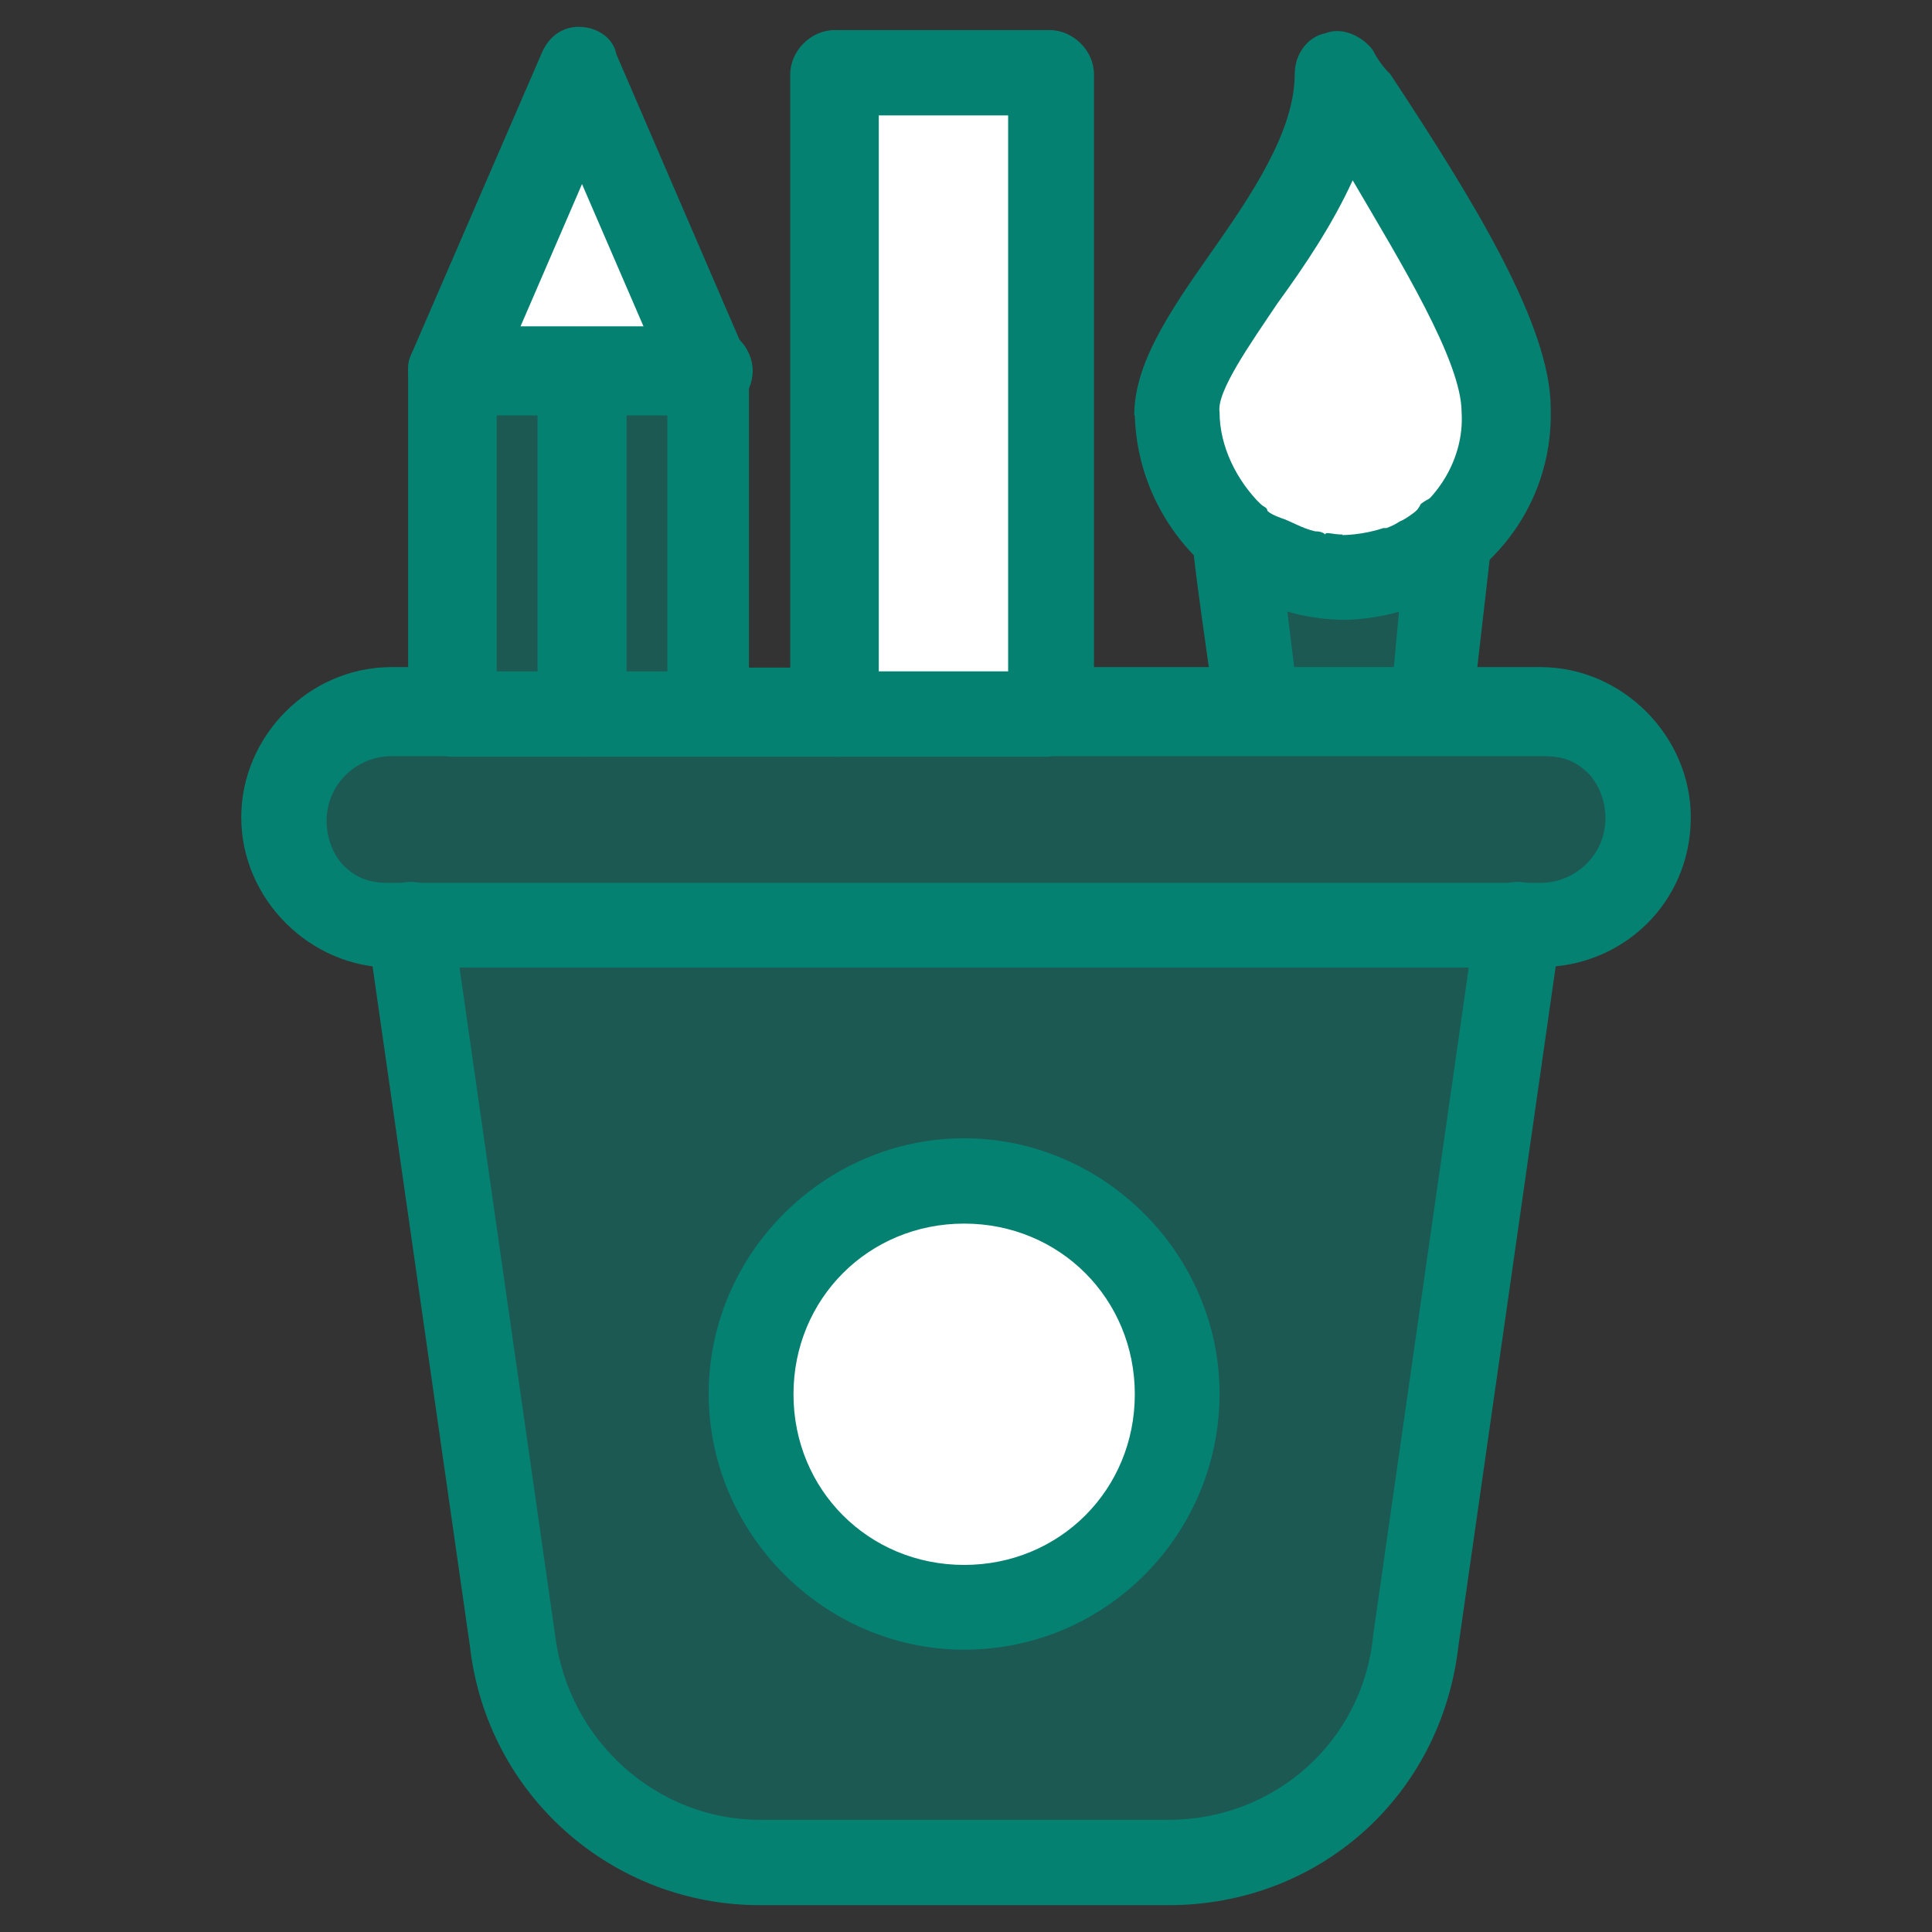
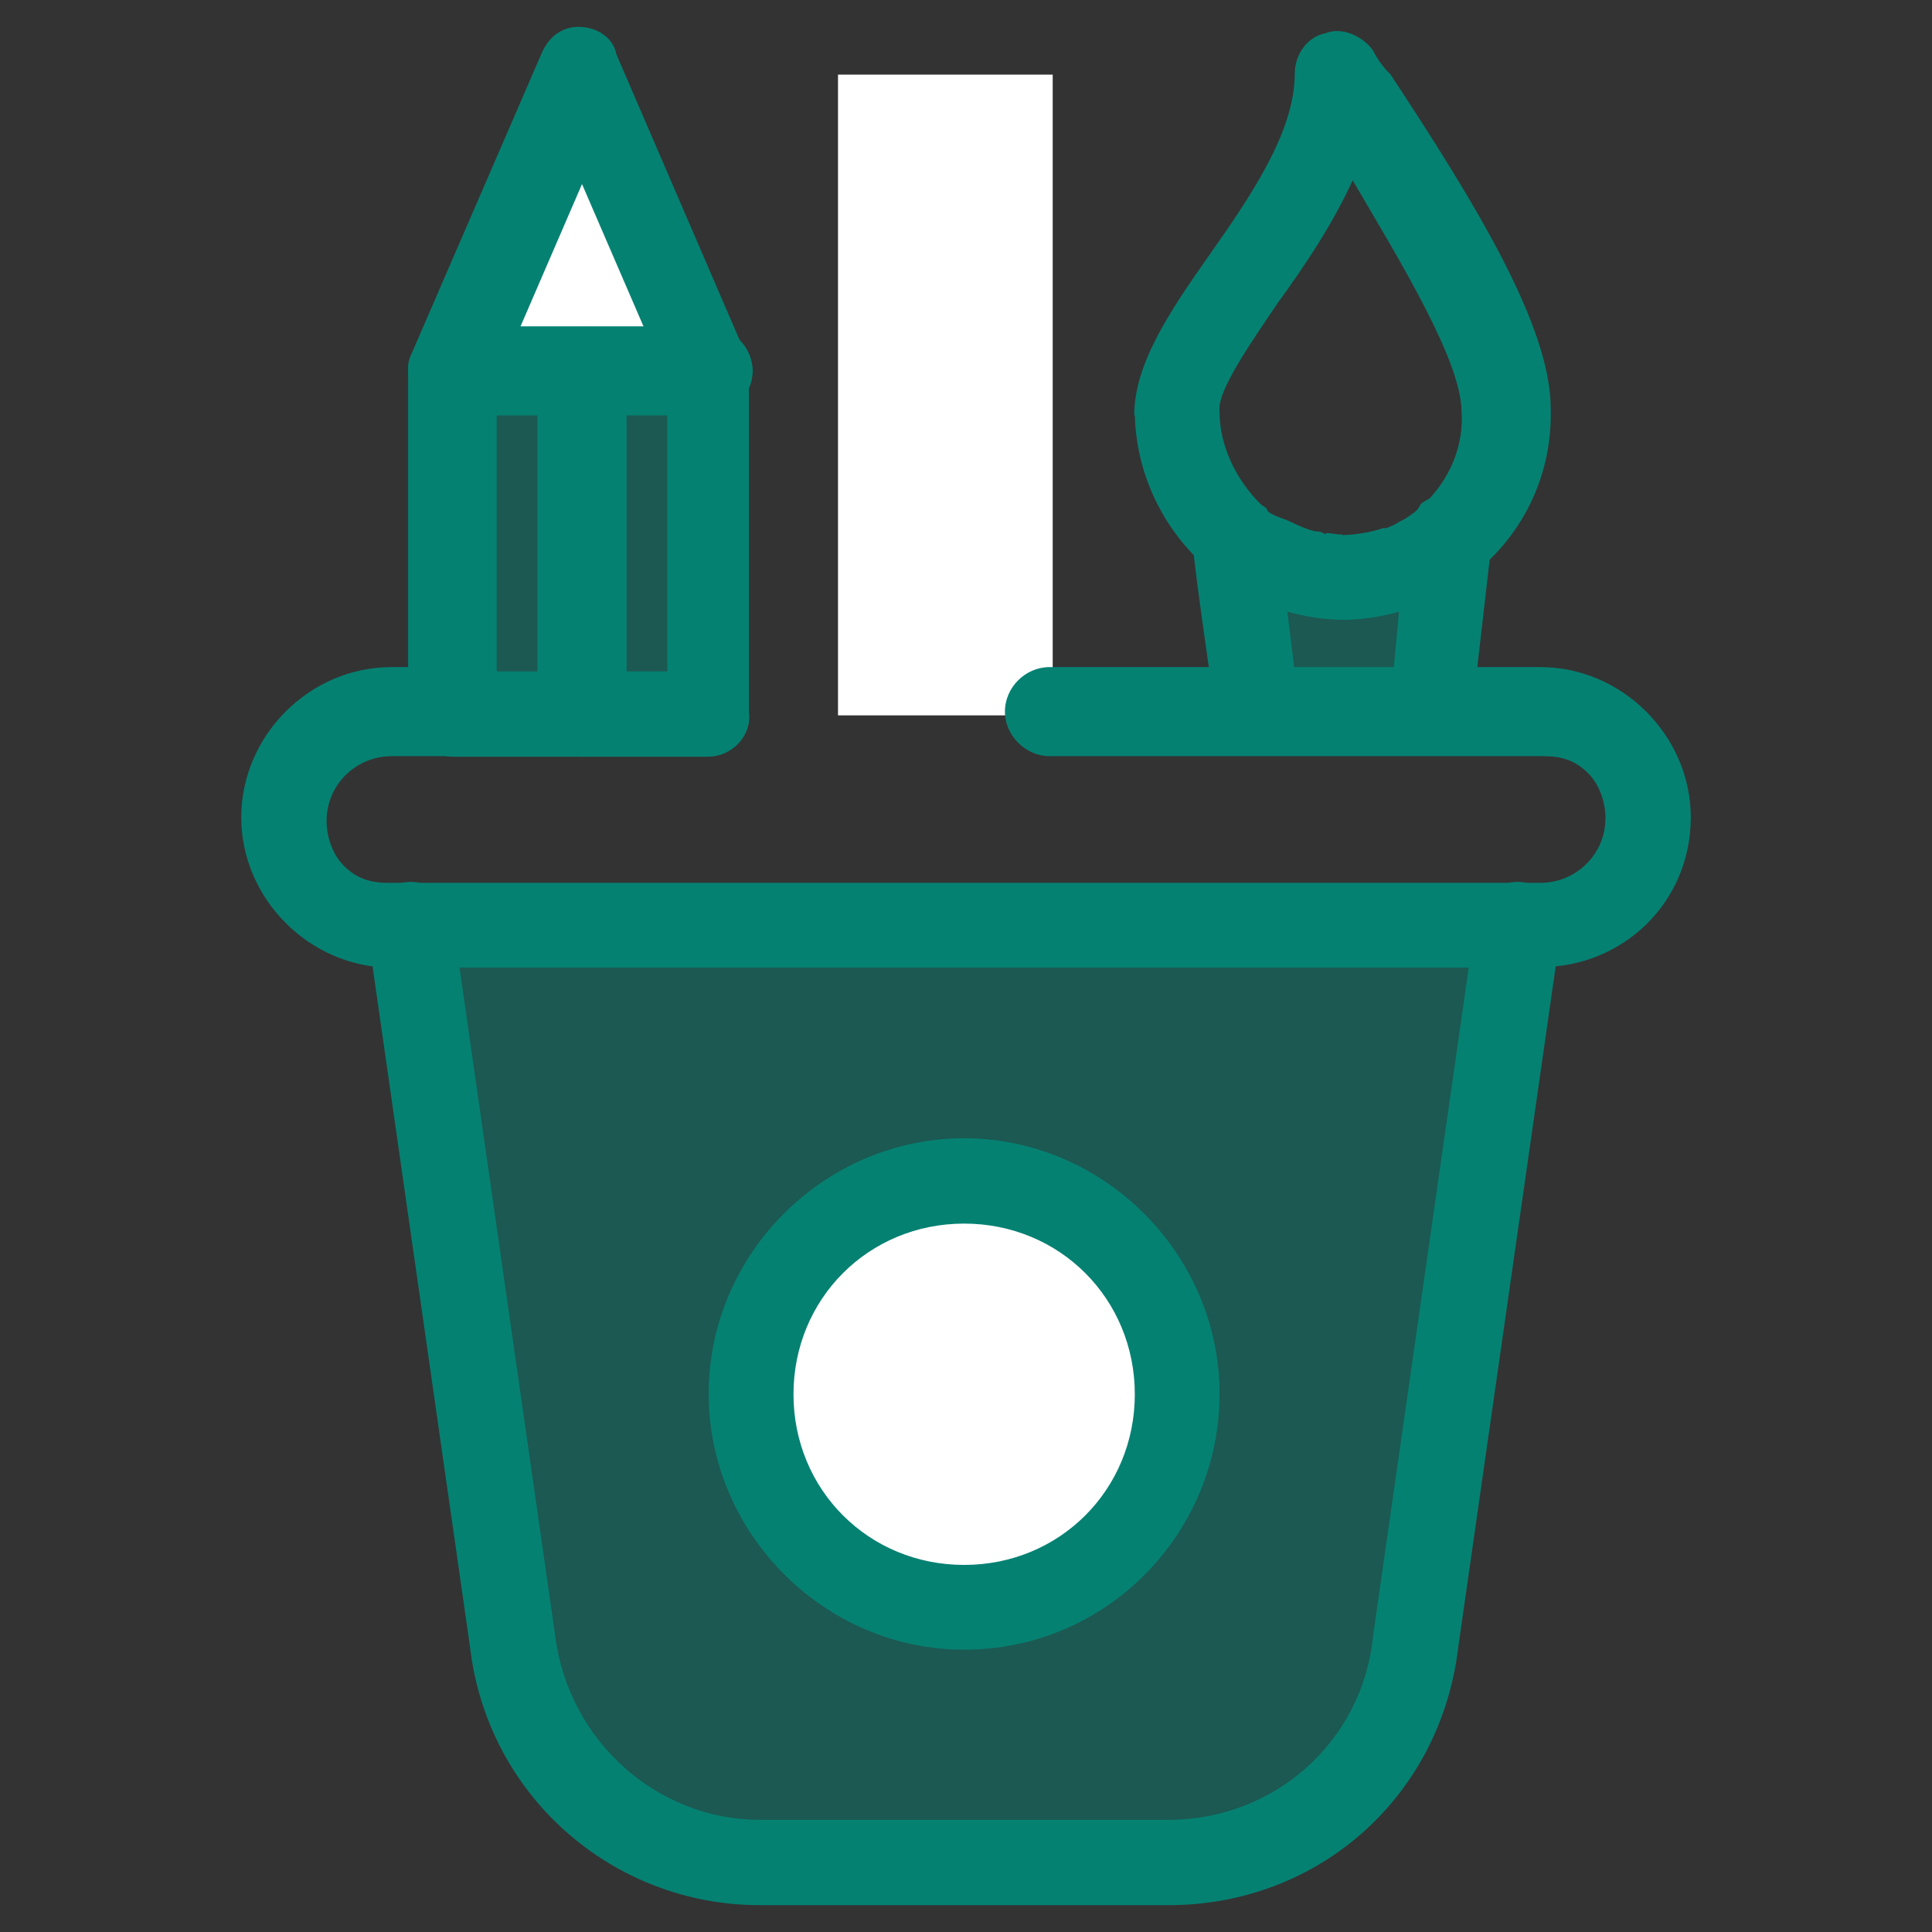
<svg xmlns="http://www.w3.org/2000/svg" width="48" height="48" viewBox="0 0 48 48" fill="none">
  <rect x="0" y="0" width="48" height="48" fill="#333333" stroke="none" />
-   <path opacity="0.5" d="M36.06 13.293L35.633 17.613L31.313 17.694L30.727 13.293C31.913 14.307 33.527 14.56 34.793 14.053C34.873 14.053 35.047 13.973 35.22 13.88C35.473 13.707 35.807 13.454 36.073 13.293H36.06Z" fill="#058172" />
-   <path d="M37.42 10.16C37.42 11.347 36.913 12.44 36.06 13.213C34.54 14.653 32.247 14.653 30.633 13.293C29.78 12.533 29.193 11.52 29.193 10.24C29.193 8.213 33.18 4.907 33.18 1.773C34.62 3.973 37.42 8.12 37.42 10.16Z" fill="white" />
+   <path opacity="0.5" d="M36.06 13.293L35.633 17.613L31.313 17.694L30.727 13.293C31.913 14.307 33.527 14.56 34.793 14.053C34.873 14.053 35.047 13.973 35.22 13.88C35.473 13.707 35.807 13.454 36.073 13.293Z" fill="#058172" />
  <path d="M30.22 17.867C29.54 13.213 29.633 13.467 29.633 13.293C29.633 12.867 29.887 12.534 30.22 12.36C30.553 12.187 31.073 12.28 31.327 12.534C31.38 12.587 31.438 12.645 31.5 12.707C31.927 13.04 32.007 13.56 31.833 13.973L32.167 16.68H34.62L34.793 14.813C34.113 14.387 34.033 13.373 34.793 12.947C35.047 12.867 35.22 12.694 35.3 12.52C35.633 12.267 36.06 12.187 36.487 12.347C36.913 12.52 37.073 12.934 37.073 13.36L36.567 17.76C36.487 18.267 36.06 18.694 35.553 18.694L31.233 18.773C30.807 18.773 30.3 18.347 30.22 17.84V17.867Z" fill="#058172" />
  <path d="M28.18 10.32C28.18 9.054 29.034 7.774 30.047 6.334C31.06 4.894 32.167 3.28 32.167 1.84C32.167 1.334 32.5 0.907 32.927 0.827C33.353 0.654 33.86 0.907 34.114 1.254C34.194 1.427 34.367 1.68 34.54 1.84C36.66 5.054 38.527 8.107 38.527 10.147C38.607 13.027 36.327 15.307 33.447 15.4C30.567 15.4 28.273 13.107 28.194 10.32H28.18ZM33.353 13.294C33.353 13.294 33.86 13.294 34.367 13.12H34.447C35.553 12.694 36.394 11.507 36.313 10.24C36.313 8.974 34.794 6.507 33.607 4.48C33.1 5.587 32.42 6.6 31.74 7.534C31.06 8.547 30.22 9.734 30.3 10.24C30.3 11.094 30.727 11.934 31.314 12.52C31.393 12.6 31.487 12.6 31.487 12.694C31.54 12.747 31.651 12.805 31.82 12.867C32.074 12.947 32.327 13.12 32.673 13.2C32.789 13.2 32.873 13.227 32.927 13.28C32.927 13.2 33.1 13.28 33.353 13.28V13.294Z" fill="#058172" />
  <path opacity="0.5" d="M10.234 23.027L12.781 40.813C13.114 43.947 15.834 46.32 18.967 46.32H29.127C32.261 46.32 34.887 43.947 35.314 40.813L37.861 23.027H10.234Z" fill="#058172" />
  <path d="M23.954 29.387C26.914 29.387 29.287 31.76 29.287 34.72C29.287 37.68 26.914 40.053 23.954 40.053C20.994 40.053 18.621 37.68 18.621 34.72C18.621 31.76 21.074 29.387 23.954 29.387Z" fill="white" />
  <path d="M26.154 1.854H20.82V17.773H26.154V1.854Z" fill="white" />
  <path d="M14.46 1.854L17.593 9.227H14.46H11.247L14.46 1.854Z" fill="white" />
  <path opacity="0.5" d="M17.674 9.227H14.46V17.693H17.674V9.227Z" fill="#058172" />
  <path opacity="0.5" d="M14.46 9.227H11.247V17.693H14.46V9.227Z" fill="#058172" />
-   <path opacity="0.5" d="M40.127 18.453C40.633 18.96 40.887 19.56 40.887 20.32C40.887 21.76 39.7 22.947 38.26 22.947H9.727C8.967 22.947 8.367 22.693 7.86 22.187C7.353 21.68 7.1 21.08 7.1 20.32C7.1 18.88 8.287 17.693 9.727 17.693H38.527C39.033 17.693 39.633 18.027 40.14 18.453H40.127Z" fill="#058172" />
  <path d="M29.034 47.333H18.874C15.234 47.333 12.1 44.627 11.674 40.893L9.127 23.107C9.047 22.52 9.46 22 10.06 21.92C10.647 21.84 11.167 22.253 11.247 22.853L13.794 40.64C14.127 43.267 16.34 45.213 18.874 45.213H29.034C31.66 45.213 33.86 43.267 34.114 40.64L36.66 22.853C36.74 22.267 37.247 21.84 37.847 21.92C38.434 22 38.86 22.507 38.78 23.107L36.234 40.893C35.807 44.627 32.767 47.333 29.034 47.333Z" fill="#058172" />
  <path d="M38.26 24.04H9.727C8.714 24.04 7.78 23.614 7.1 22.934C6.42 22.254 5.994 21.32 5.994 20.307C5.994 18.28 7.687 16.574 9.727 16.574H11.34C11.927 16.574 12.447 17.08 12.447 17.68C12.447 18.28 11.94 18.787 11.34 18.787H9.727C8.874 18.787 8.114 19.467 8.114 20.4C8.114 20.827 8.287 21.254 8.54 21.507C8.874 21.84 9.22 21.934 9.647 21.934H38.274C39.127 21.934 39.887 21.254 39.887 20.32C39.887 19.894 39.714 19.467 39.46 19.214C39.127 18.88 38.78 18.787 38.354 18.787H26.074C25.487 18.787 24.967 18.28 24.967 17.68C24.967 17.08 25.474 16.574 26.074 16.574H38.274C39.287 16.574 40.22 17 40.9 17.68C41.58 18.36 42.007 19.294 42.007 20.307C42.007 22.427 40.314 24.027 38.274 24.027L38.26 24.04Z" fill="#058172" />
-   <path d="M20.82 18.8H17.607C17.02 18.8 16.5 18.293 16.5 17.693C16.5 17.093 17.007 16.586 17.607 16.586H20.82C21.407 16.586 21.927 17.093 21.927 17.693C21.847 18.28 21.42 18.8 20.82 18.8Z" fill="#058172" />
  <path d="M17.593 18.8H11.247C10.66 18.8 10.14 18.293 10.14 17.693V9.226C10.14 9.053 10.14 8.973 10.22 8.8L13.447 1.347C13.62 0.92 13.954 0.667 14.38 0.667C14.807 0.667 15.233 0.92 15.313 1.347L18.527 8.8C18.607 8.973 18.607 9.053 18.607 9.226V17.693C18.687 18.28 18.18 18.8 17.593 18.8ZM12.34 16.68H16.58V9.48L14.46 4.573L12.34 9.48V16.68Z" fill="#058172" />
  <path d="M17.593 10.32H11.247C10.66 10.32 10.14 9.814 10.14 9.214C10.14 8.614 10.647 8.107 11.247 8.107H17.593C18.18 8.107 18.7 8.614 18.7 9.214C18.7 9.814 18.194 10.32 17.593 10.32Z" fill="#058172" />
  <path d="M14.46 18.8C13.873 18.8 13.354 18.293 13.354 17.693V9.226C13.354 8.64 13.86 8.12 14.46 8.12C15.06 8.12 15.567 8.626 15.567 9.226V17.693C15.487 18.28 15.06 18.8 14.46 18.8Z" fill="#058172" />
-   <path d="M26.073 18.8H20.74C20.153 18.8 19.633 18.293 19.633 17.693V1.853C19.633 1.267 20.14 0.747 20.74 0.747H26.073C26.66 0.747 27.18 1.253 27.18 1.853V17.773C27.18 18.28 26.673 18.787 26.073 18.787V18.8ZM21.833 16.68H25.047V2.867H21.833V16.667V16.68Z" fill="#058172" />
  <path d="M23.954 40.986C20.487 40.986 17.607 38.106 17.607 34.627C17.607 31.146 20.487 28.28 23.954 28.28C27.42 28.28 30.3 31.16 30.3 34.627C30.3 38.093 27.5 40.986 23.954 40.986ZM23.954 30.4C21.58 30.4 19.714 32.267 19.714 34.64C19.714 37.013 21.58 38.88 23.954 38.88C26.327 38.88 28.194 37.013 28.194 34.64C28.194 32.267 26.327 30.4 23.954 30.4Z" fill="#058172" />
</svg>